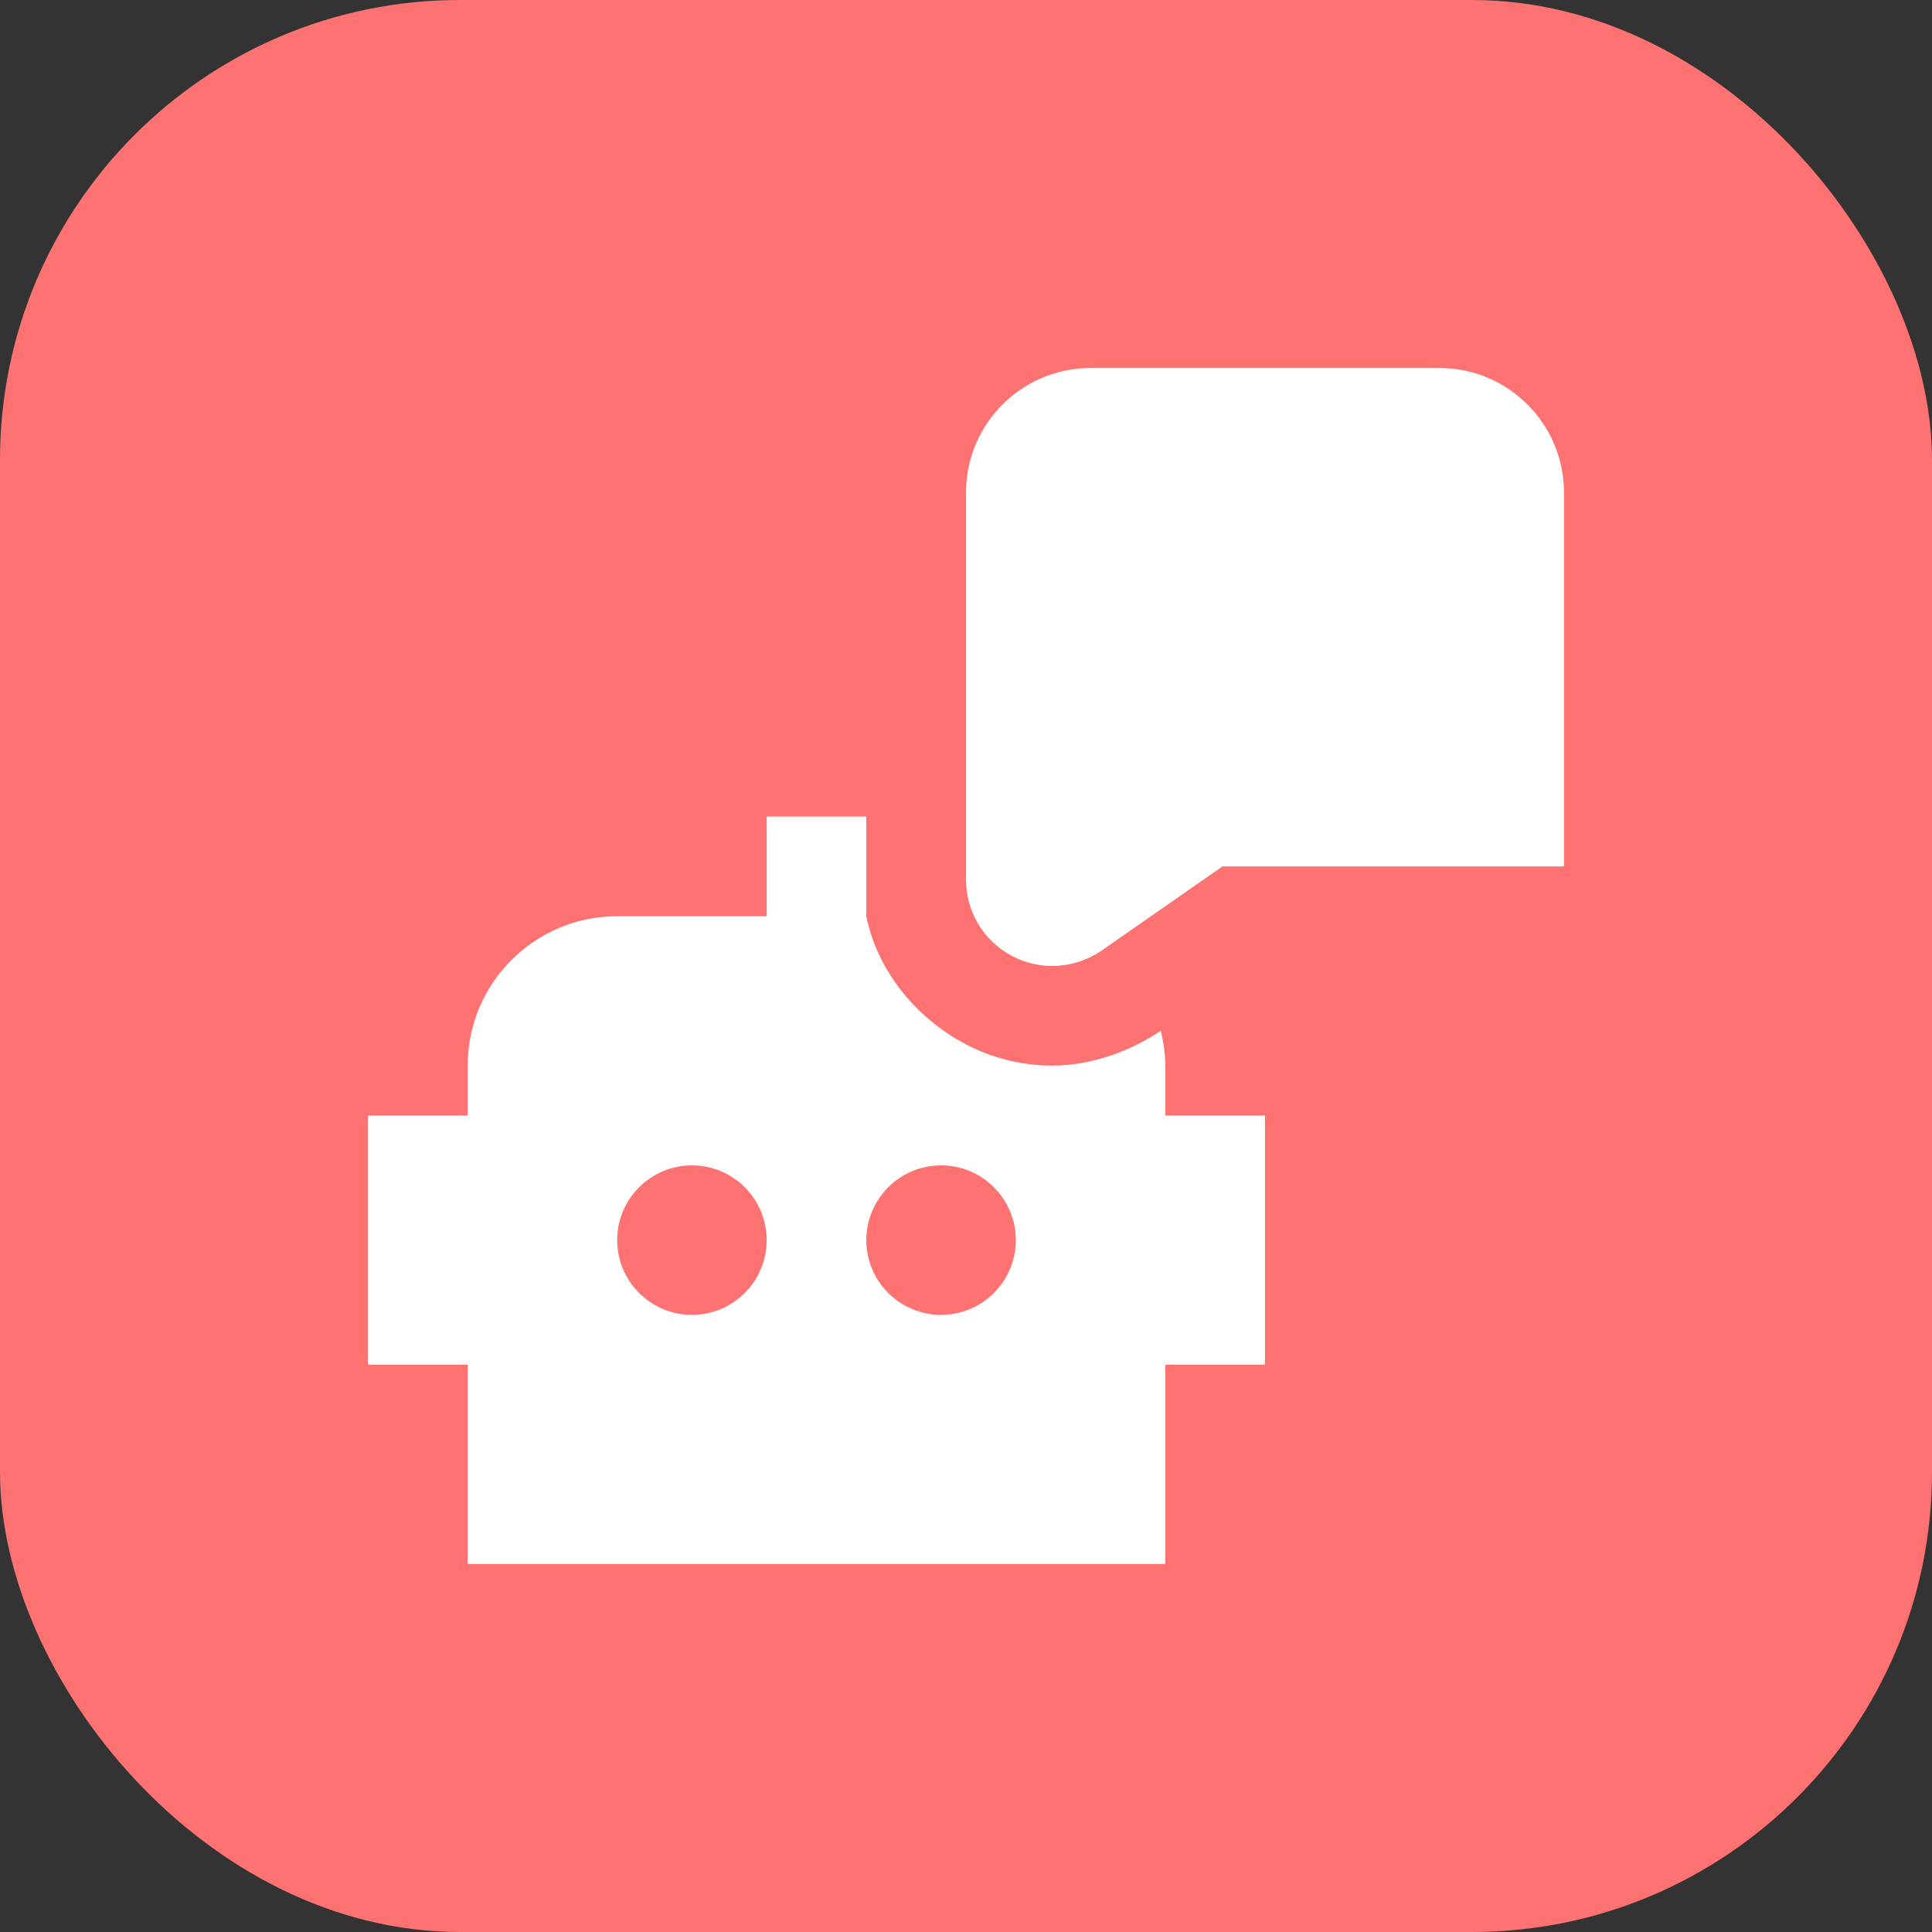
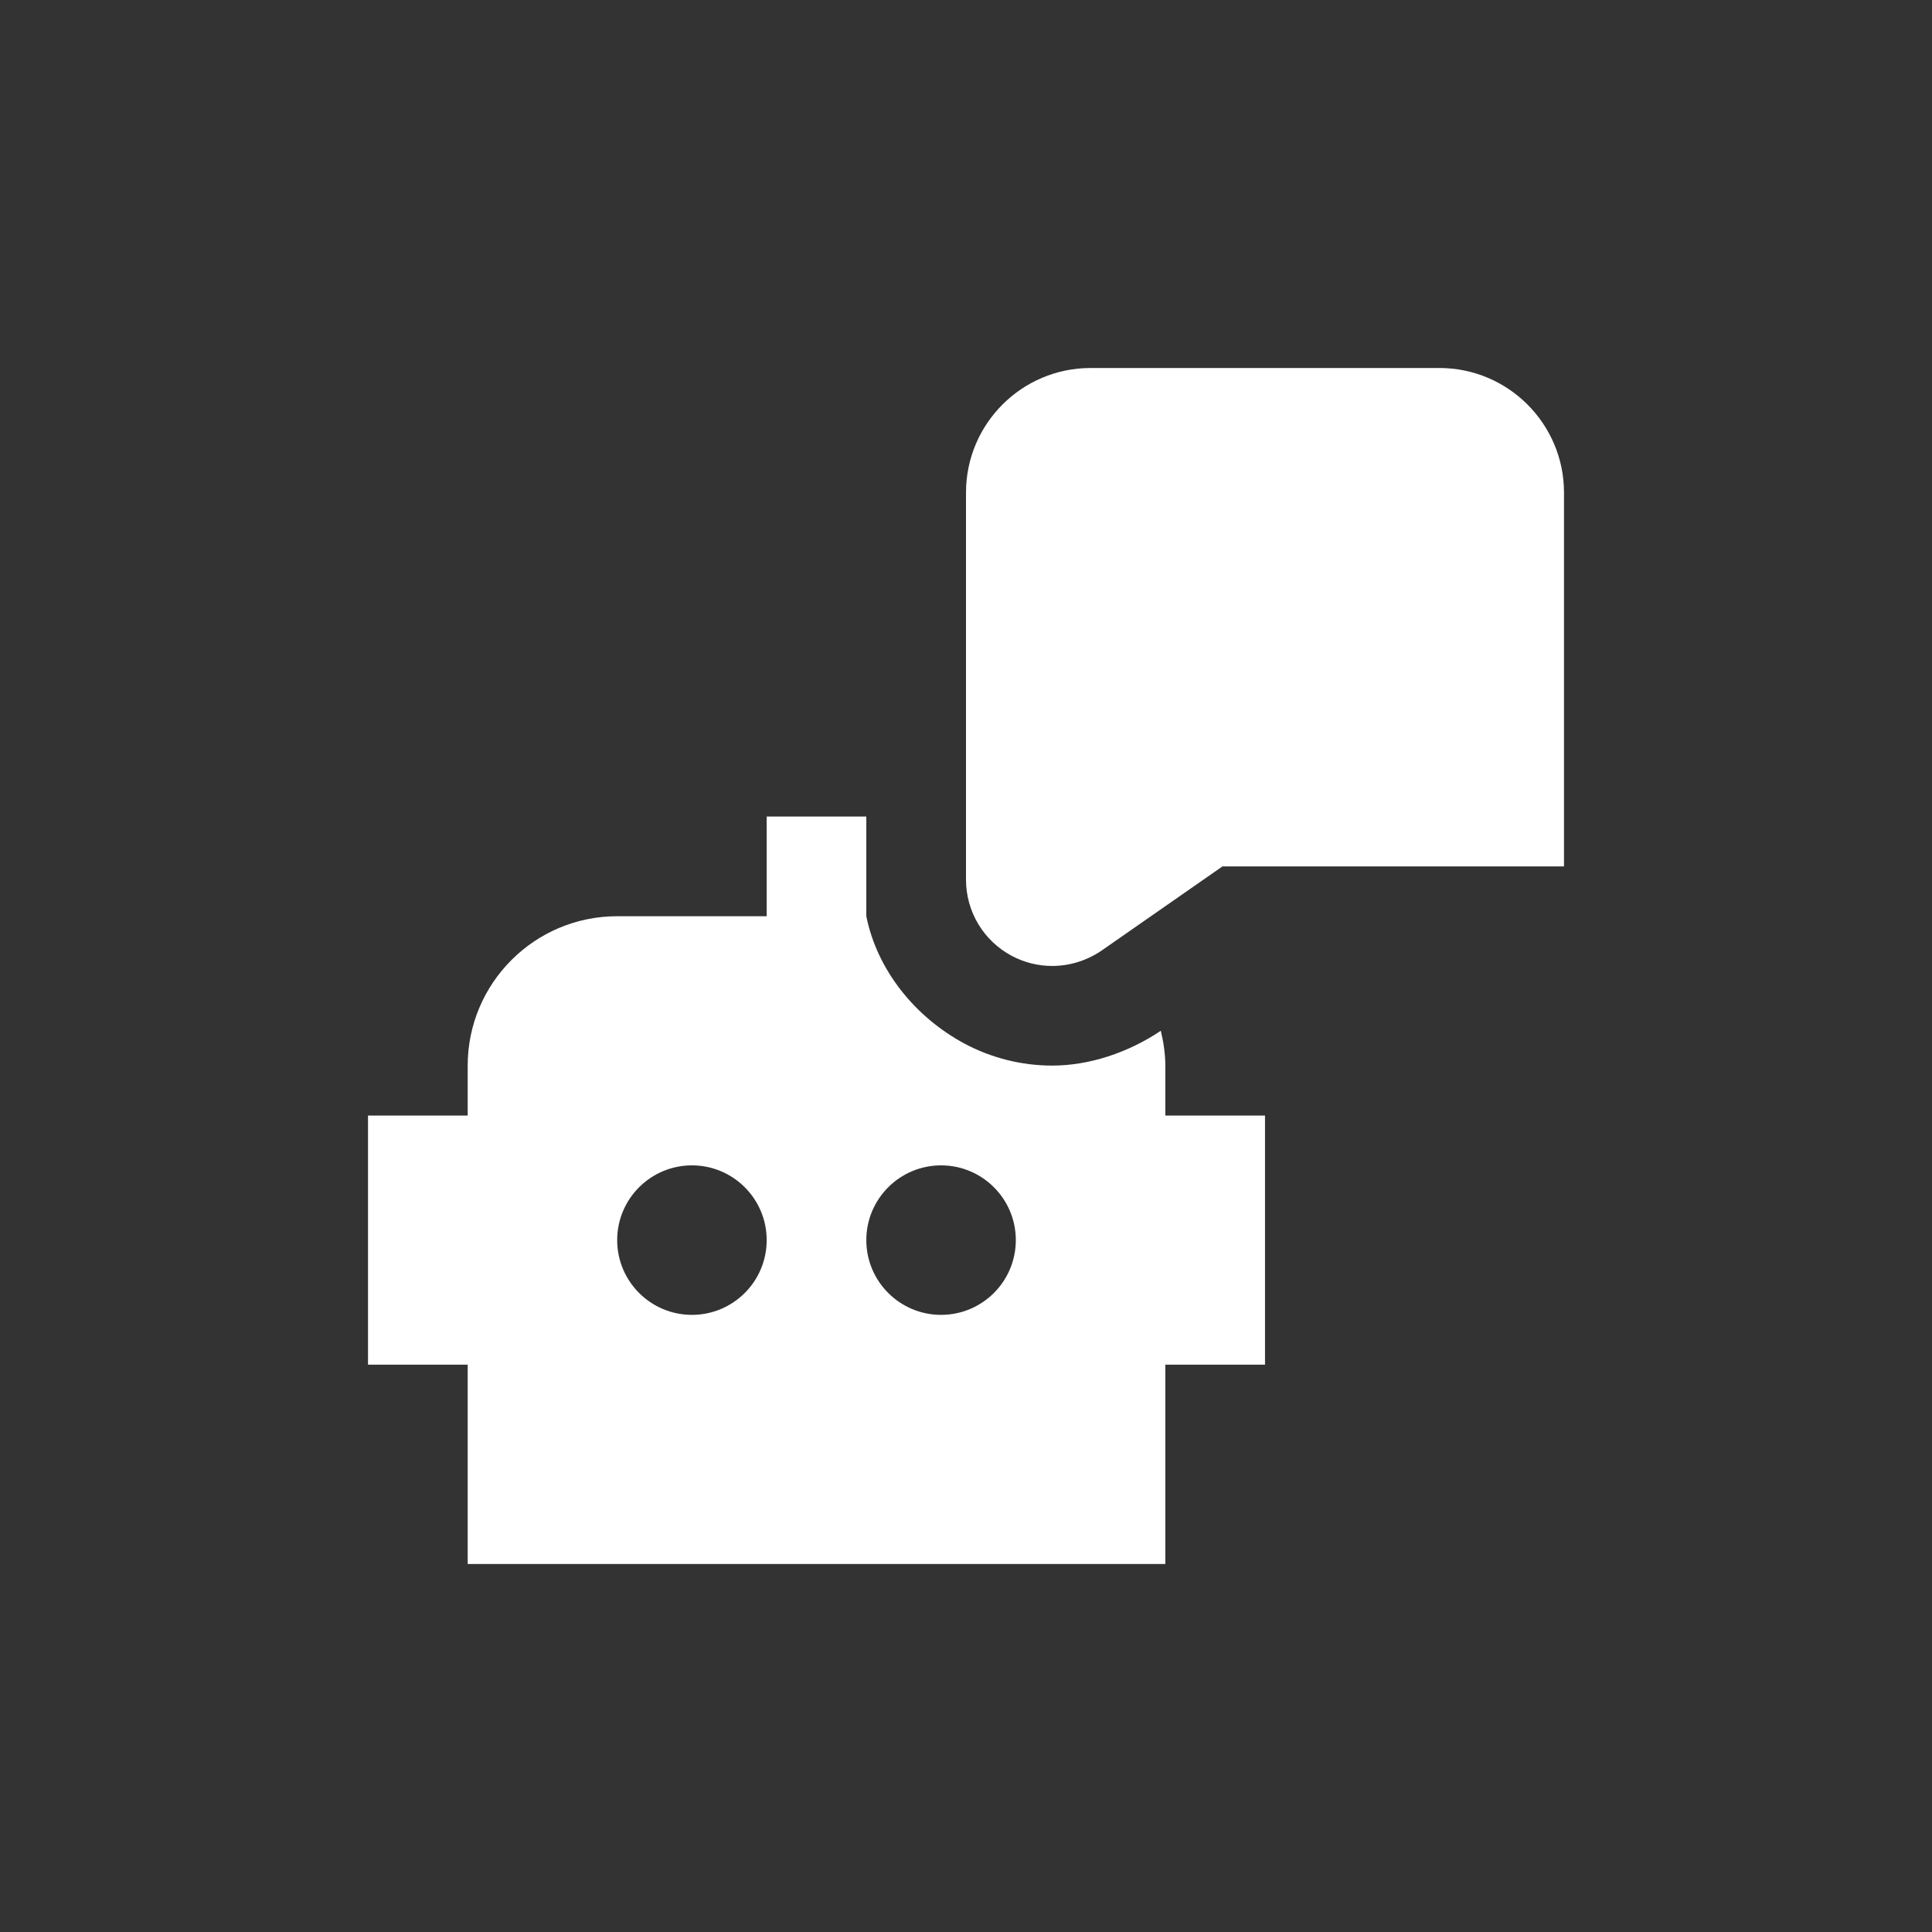
<svg xmlns="http://www.w3.org/2000/svg" width="42" height="42" viewBox="0 0 42 42" fill="none">
  <rect x="0" y="0" width="42" height="42" fill="#333333" stroke="none" />
-   <rect width="42" height="42" rx="10" fill="#FF7272" />
  <path d="M34 10.708V18.835H26.575L23.937 20.672C23.611 20.891 23.24 20.999 22.872 20.999C22.57 20.999 22.267 20.925 21.992 20.778C21.38 20.451 21 19.816 21 19.122V10.708C21 9.214 22.214 8 23.708 8H31.292C32.786 8 34 9.215 34 10.708ZM25.333 24.251H27.5V29.667H25.333V34H10.167V29.667H8V24.251H10.167V23.168C10.167 21.373 11.622 19.918 13.417 19.918H16.667V17.751H18.833V19.918C19.068 21.089 19.892 22.111 20.971 22.689C21.555 23.001 22.212 23.165 22.872 23.165C23.68 23.165 24.524 22.885 25.235 22.408C25.293 22.653 25.333 22.904 25.333 23.168V24.251ZM16.667 26.959C16.667 26.062 15.939 25.334 15.042 25.334C14.145 25.334 13.417 26.062 13.417 26.959C13.417 27.856 14.145 28.584 15.042 28.584C15.939 28.584 16.667 27.856 16.667 26.959ZM22.083 26.959C22.083 26.062 21.355 25.334 20.458 25.334C19.561 25.334 18.833 26.062 18.833 26.959C18.833 27.856 19.561 28.584 20.458 28.584C21.355 28.584 22.083 27.856 22.083 26.959Z" fill="white" />
</svg>